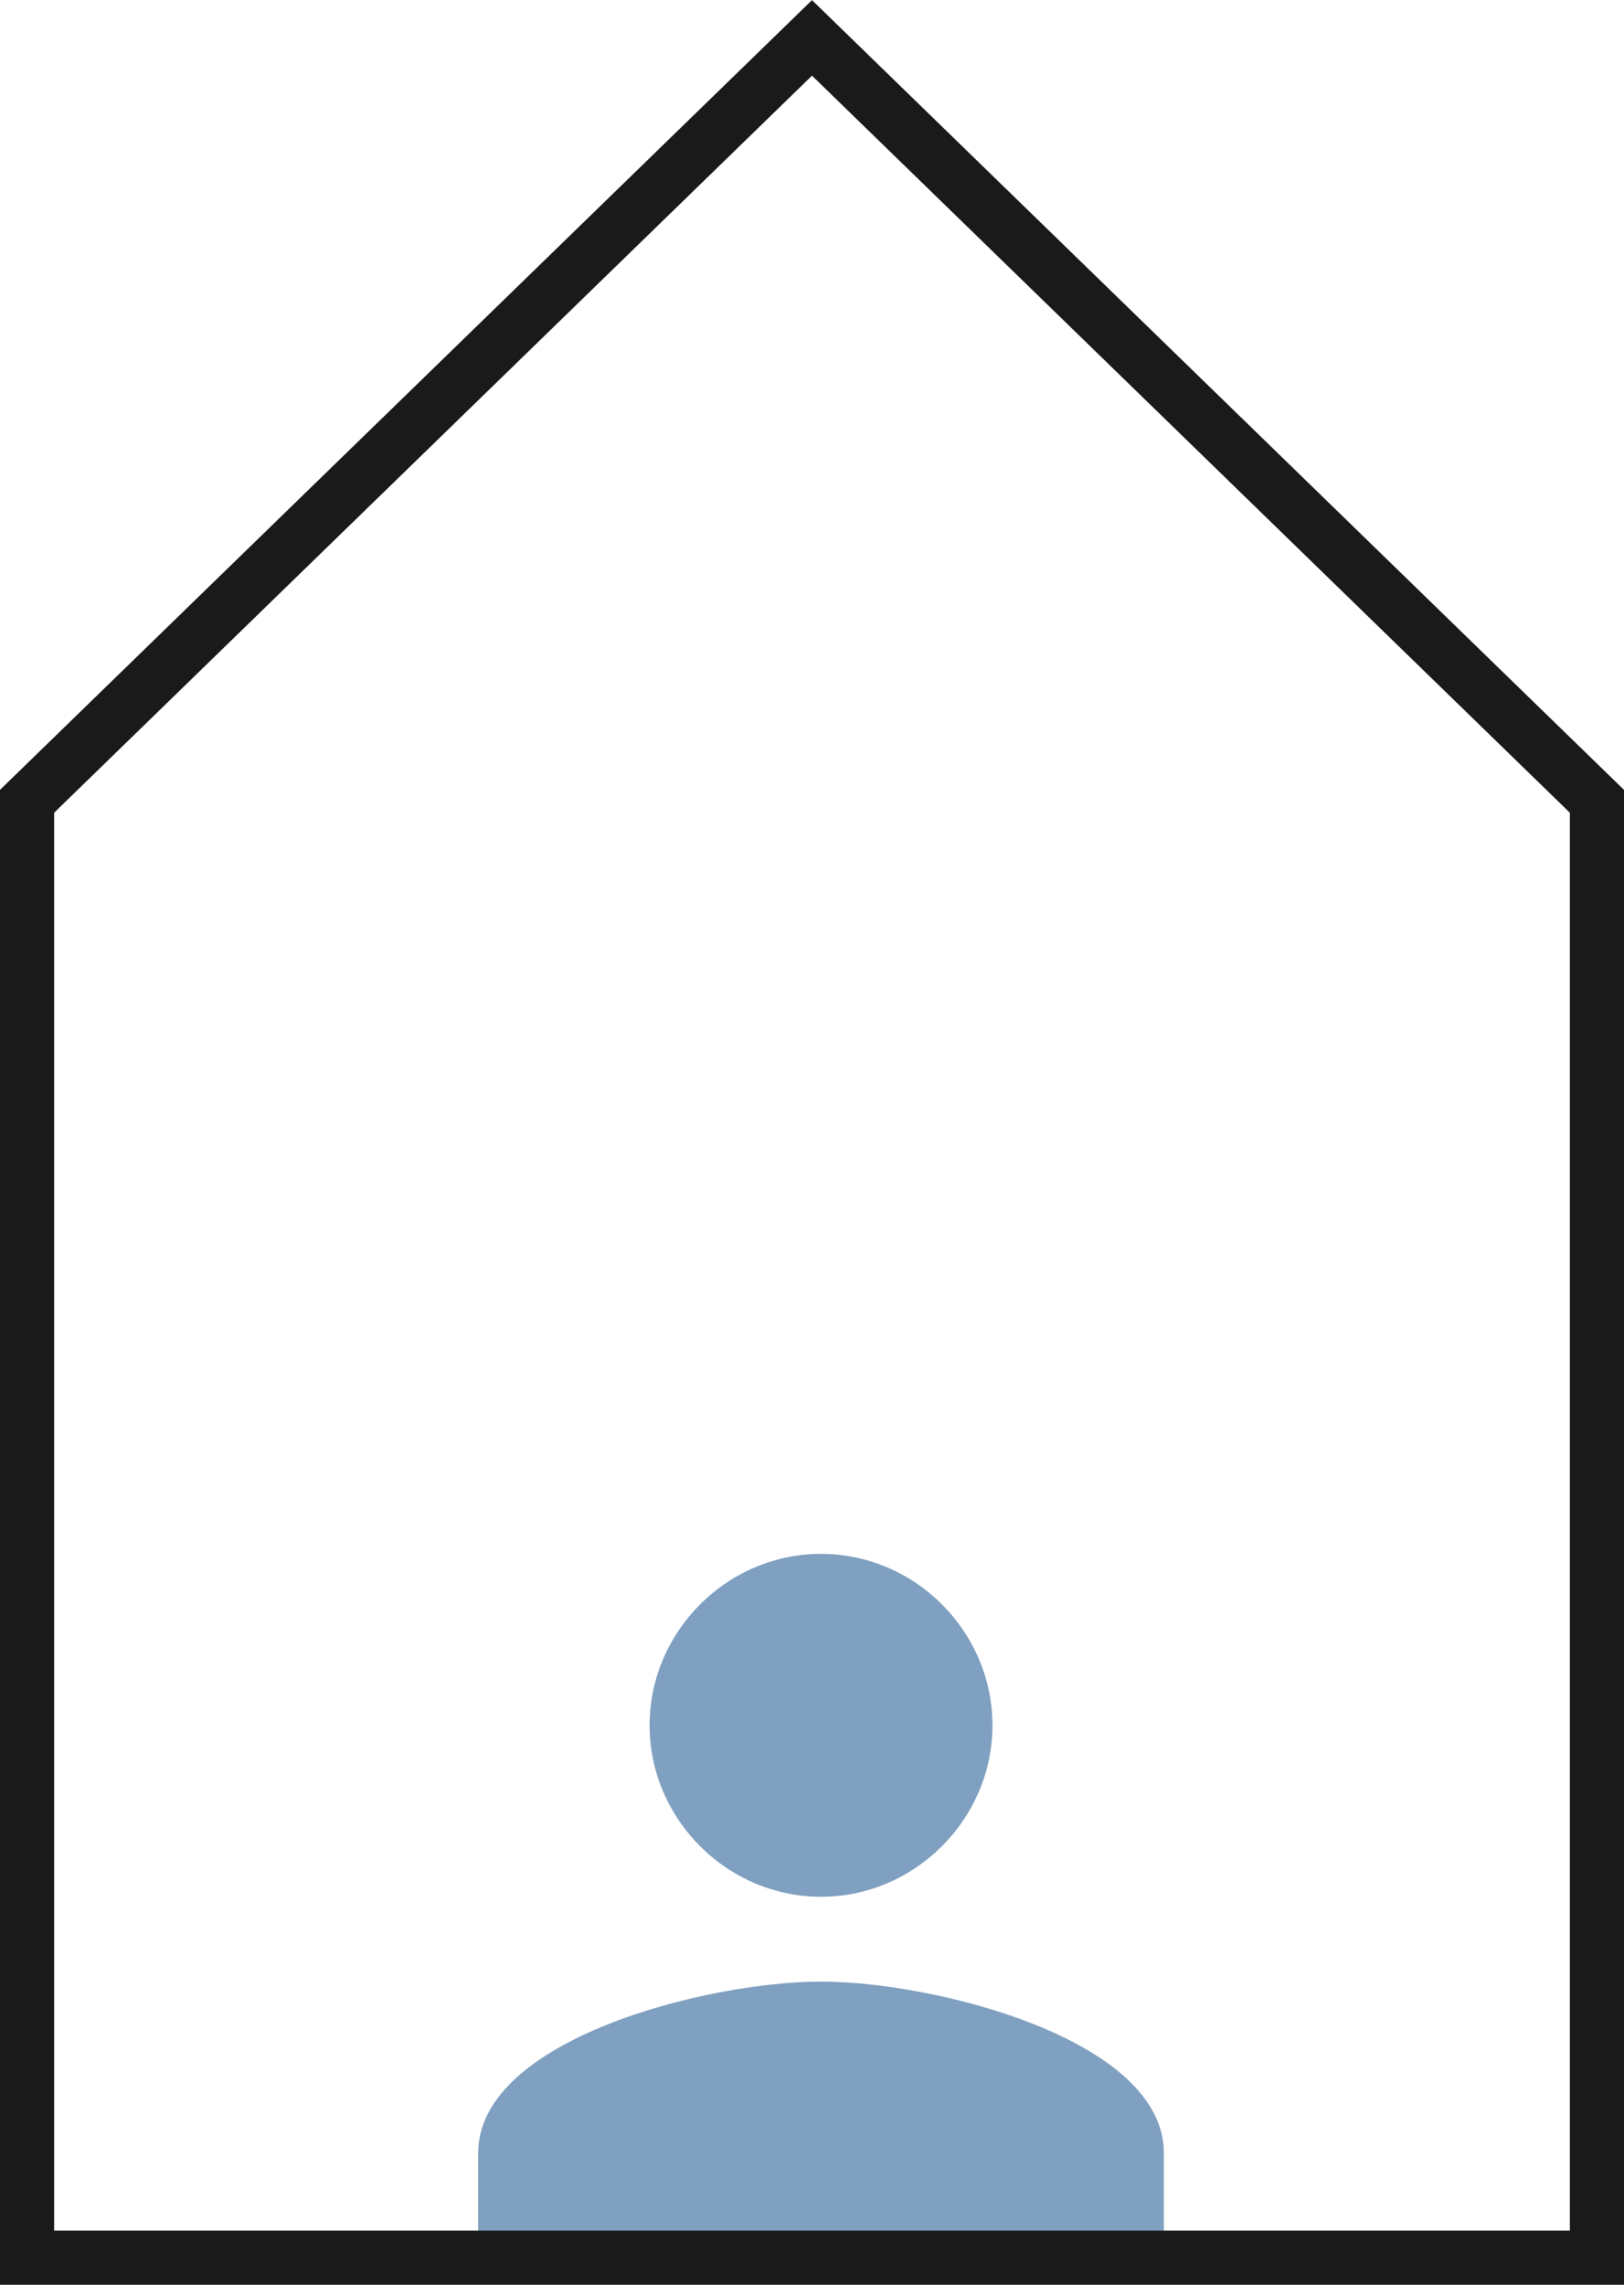
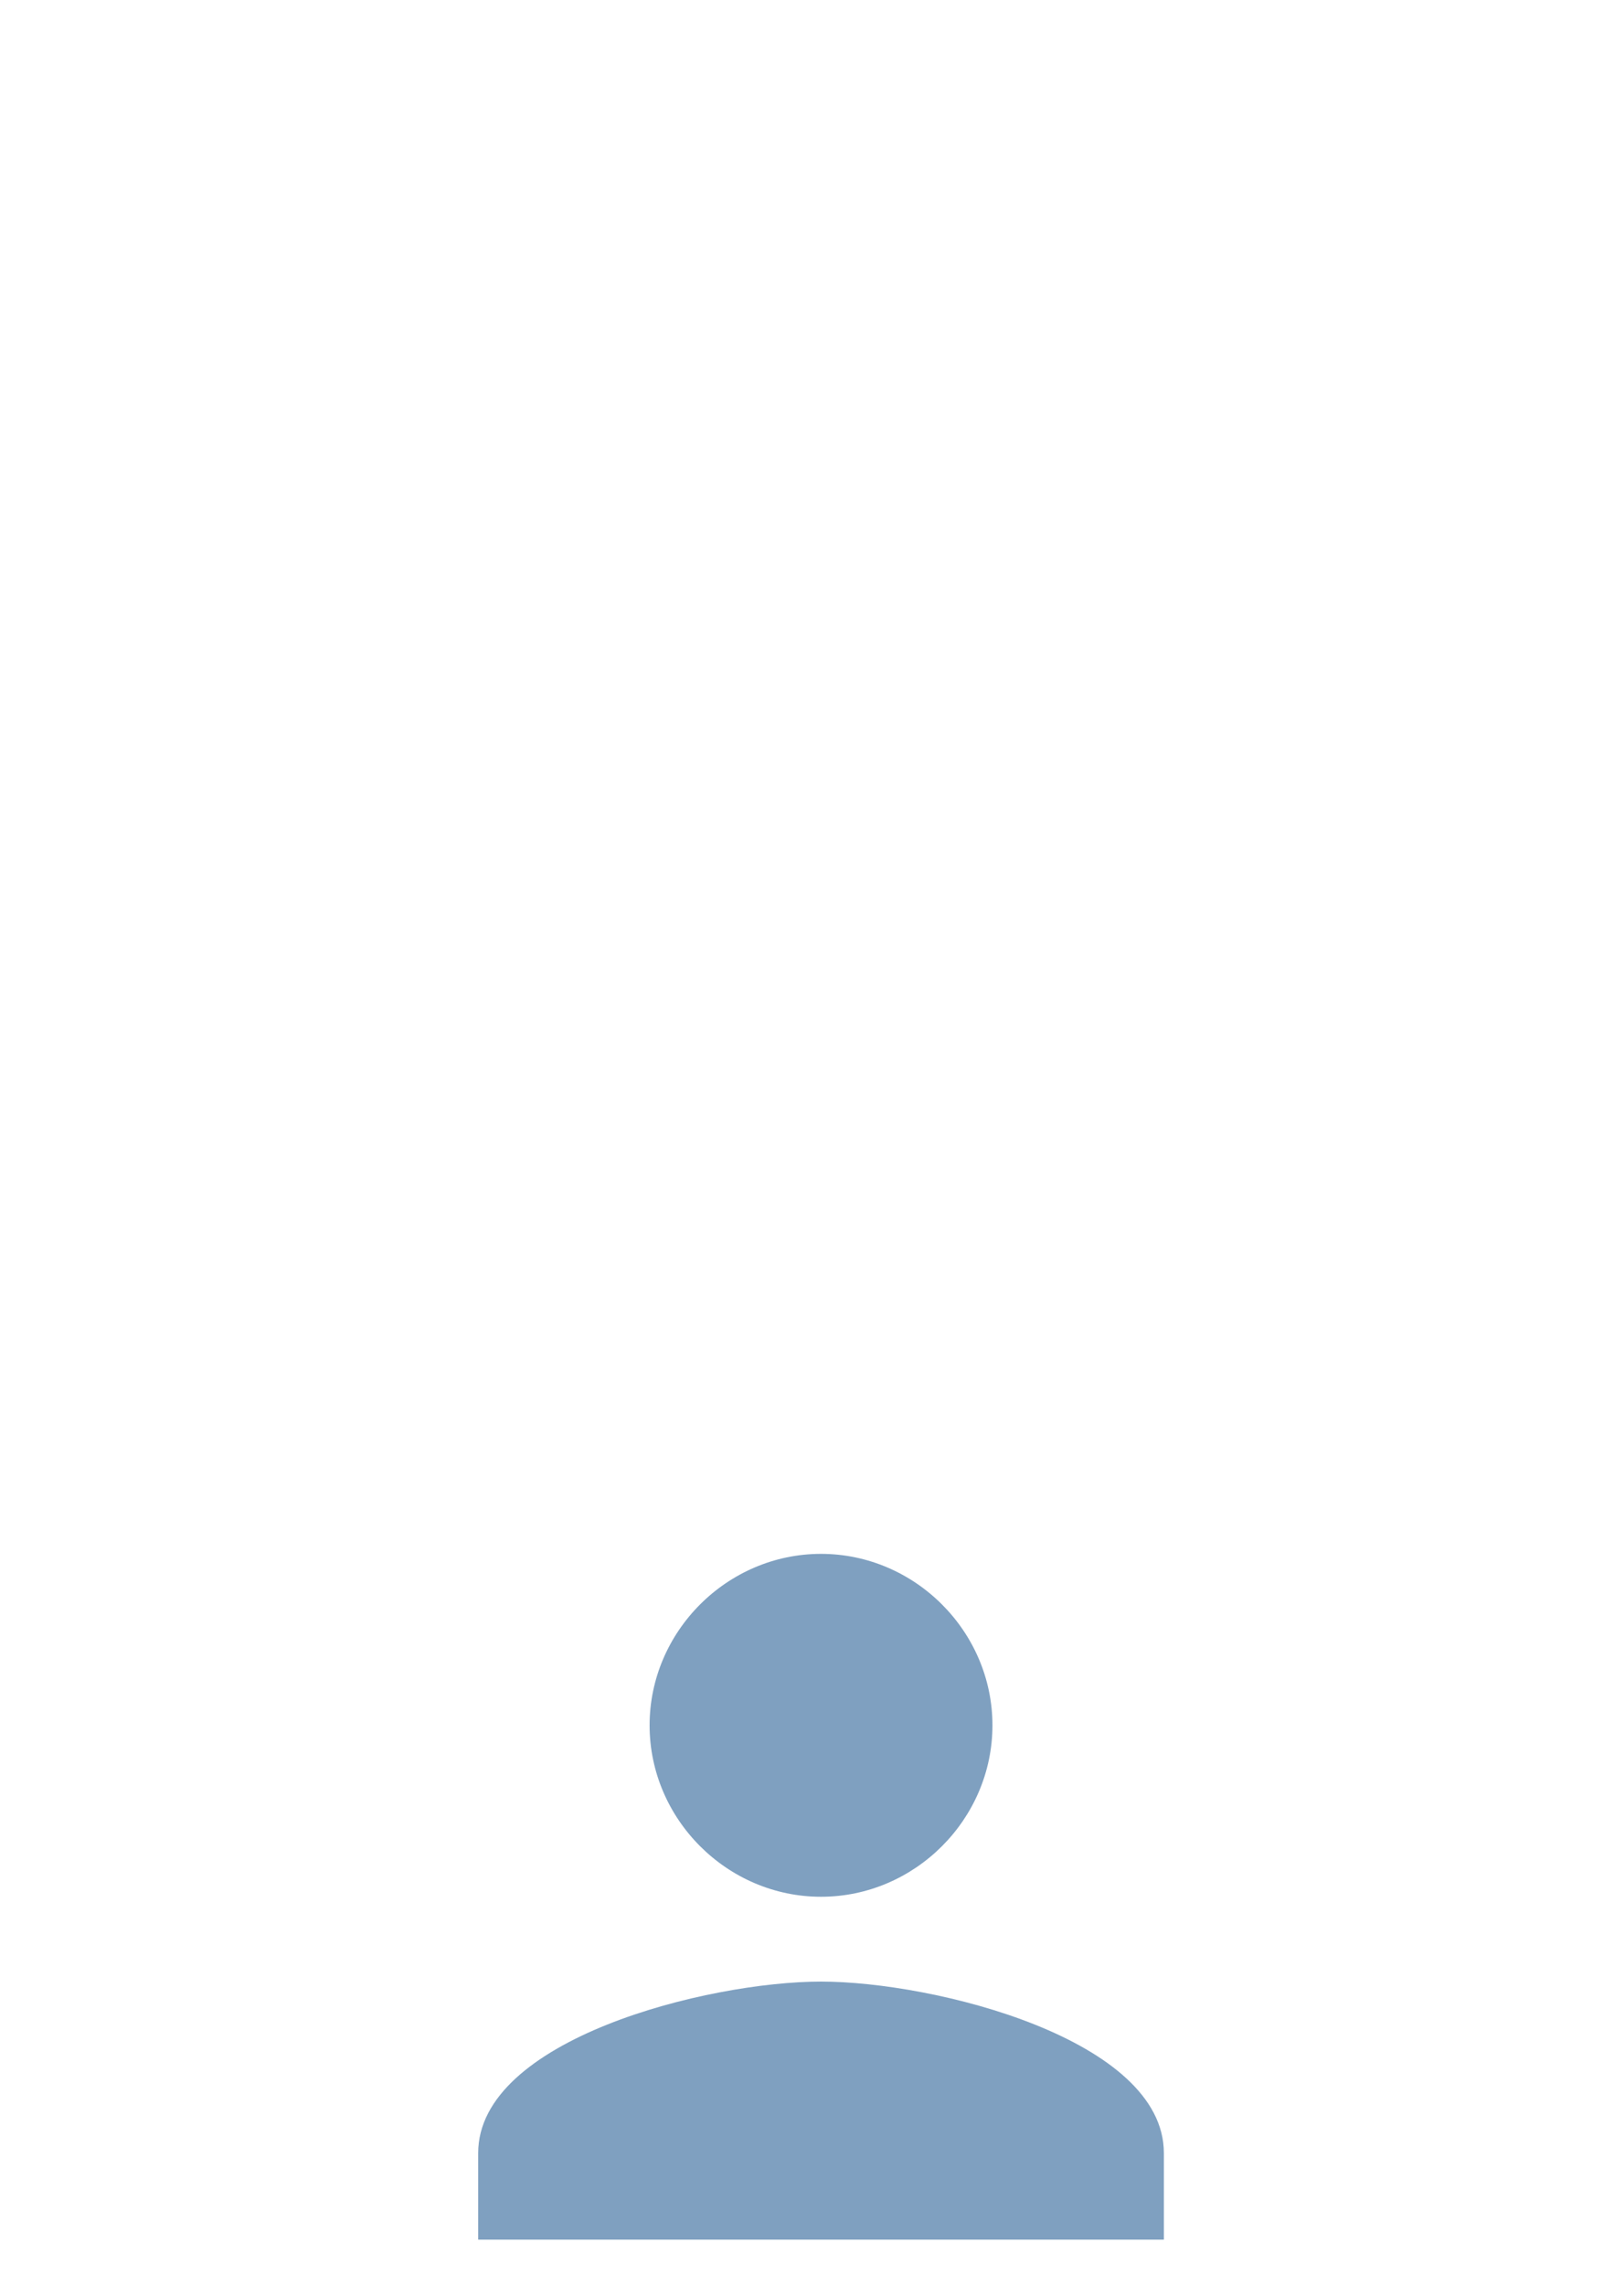
<svg xmlns="http://www.w3.org/2000/svg" version="1.1" id="Ebene_1" x="0px" y="0px" viewBox="0 0 90 126.6" style="enable-background:new 0 0 90 126.6;" xml:space="preserve">
  <style type="text/css">
	.st0{fill:#7FA0C0;}
	.st1{fill:none;stroke:#1A1A1A;stroke-width:3;}
</style>
  <path class="st0" d="M45.5,105.1c5.2,0,9.5-4.3,9.5-9.5c0-5.2-4.3-9.5-9.5-9.5c-5.2,0-9.5,4.3-9.5,9.5  C36,100.8,40.3,105.1,45.5,105.1z M45.5,109.8c-6.3,0-19,3.2-19,9.5v4.8h38v-4.8C64.5,113,51.8,109.8,45.5,109.8z" />
-   <path class="st1" d="M1.5,44.4v80.7h87V44.4L45,2.1L1.5,44.4z" />
</svg>